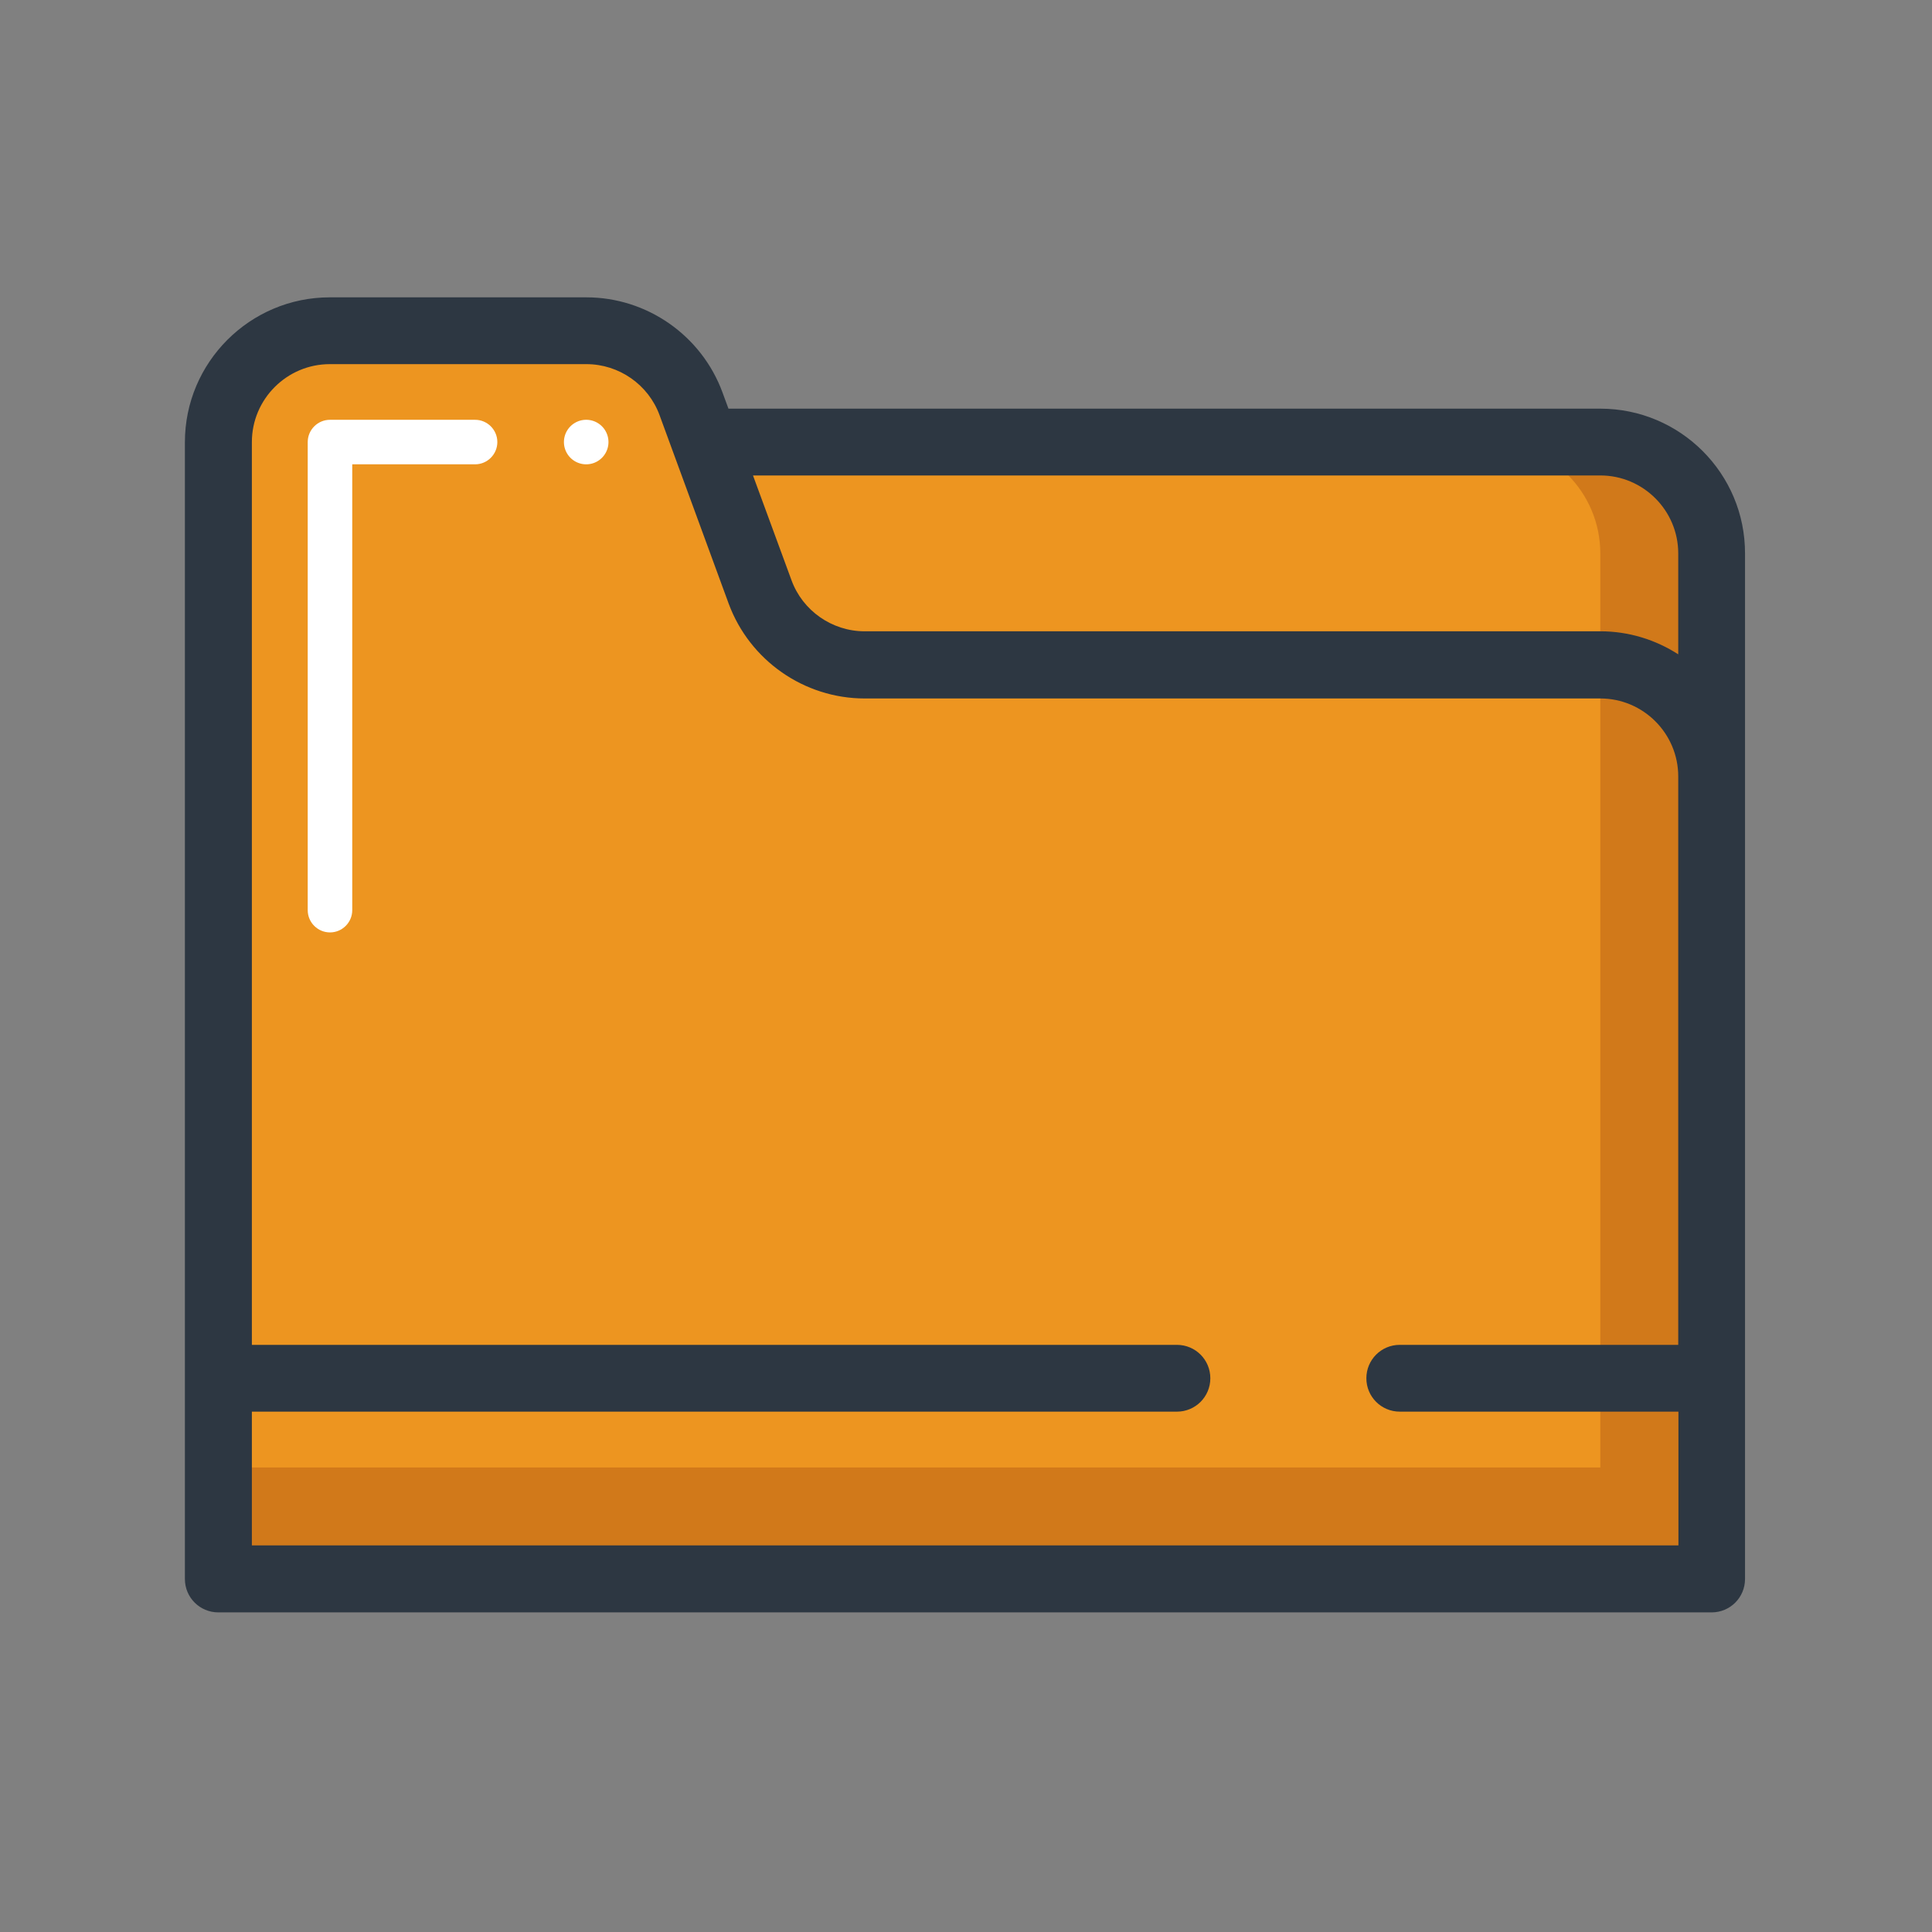
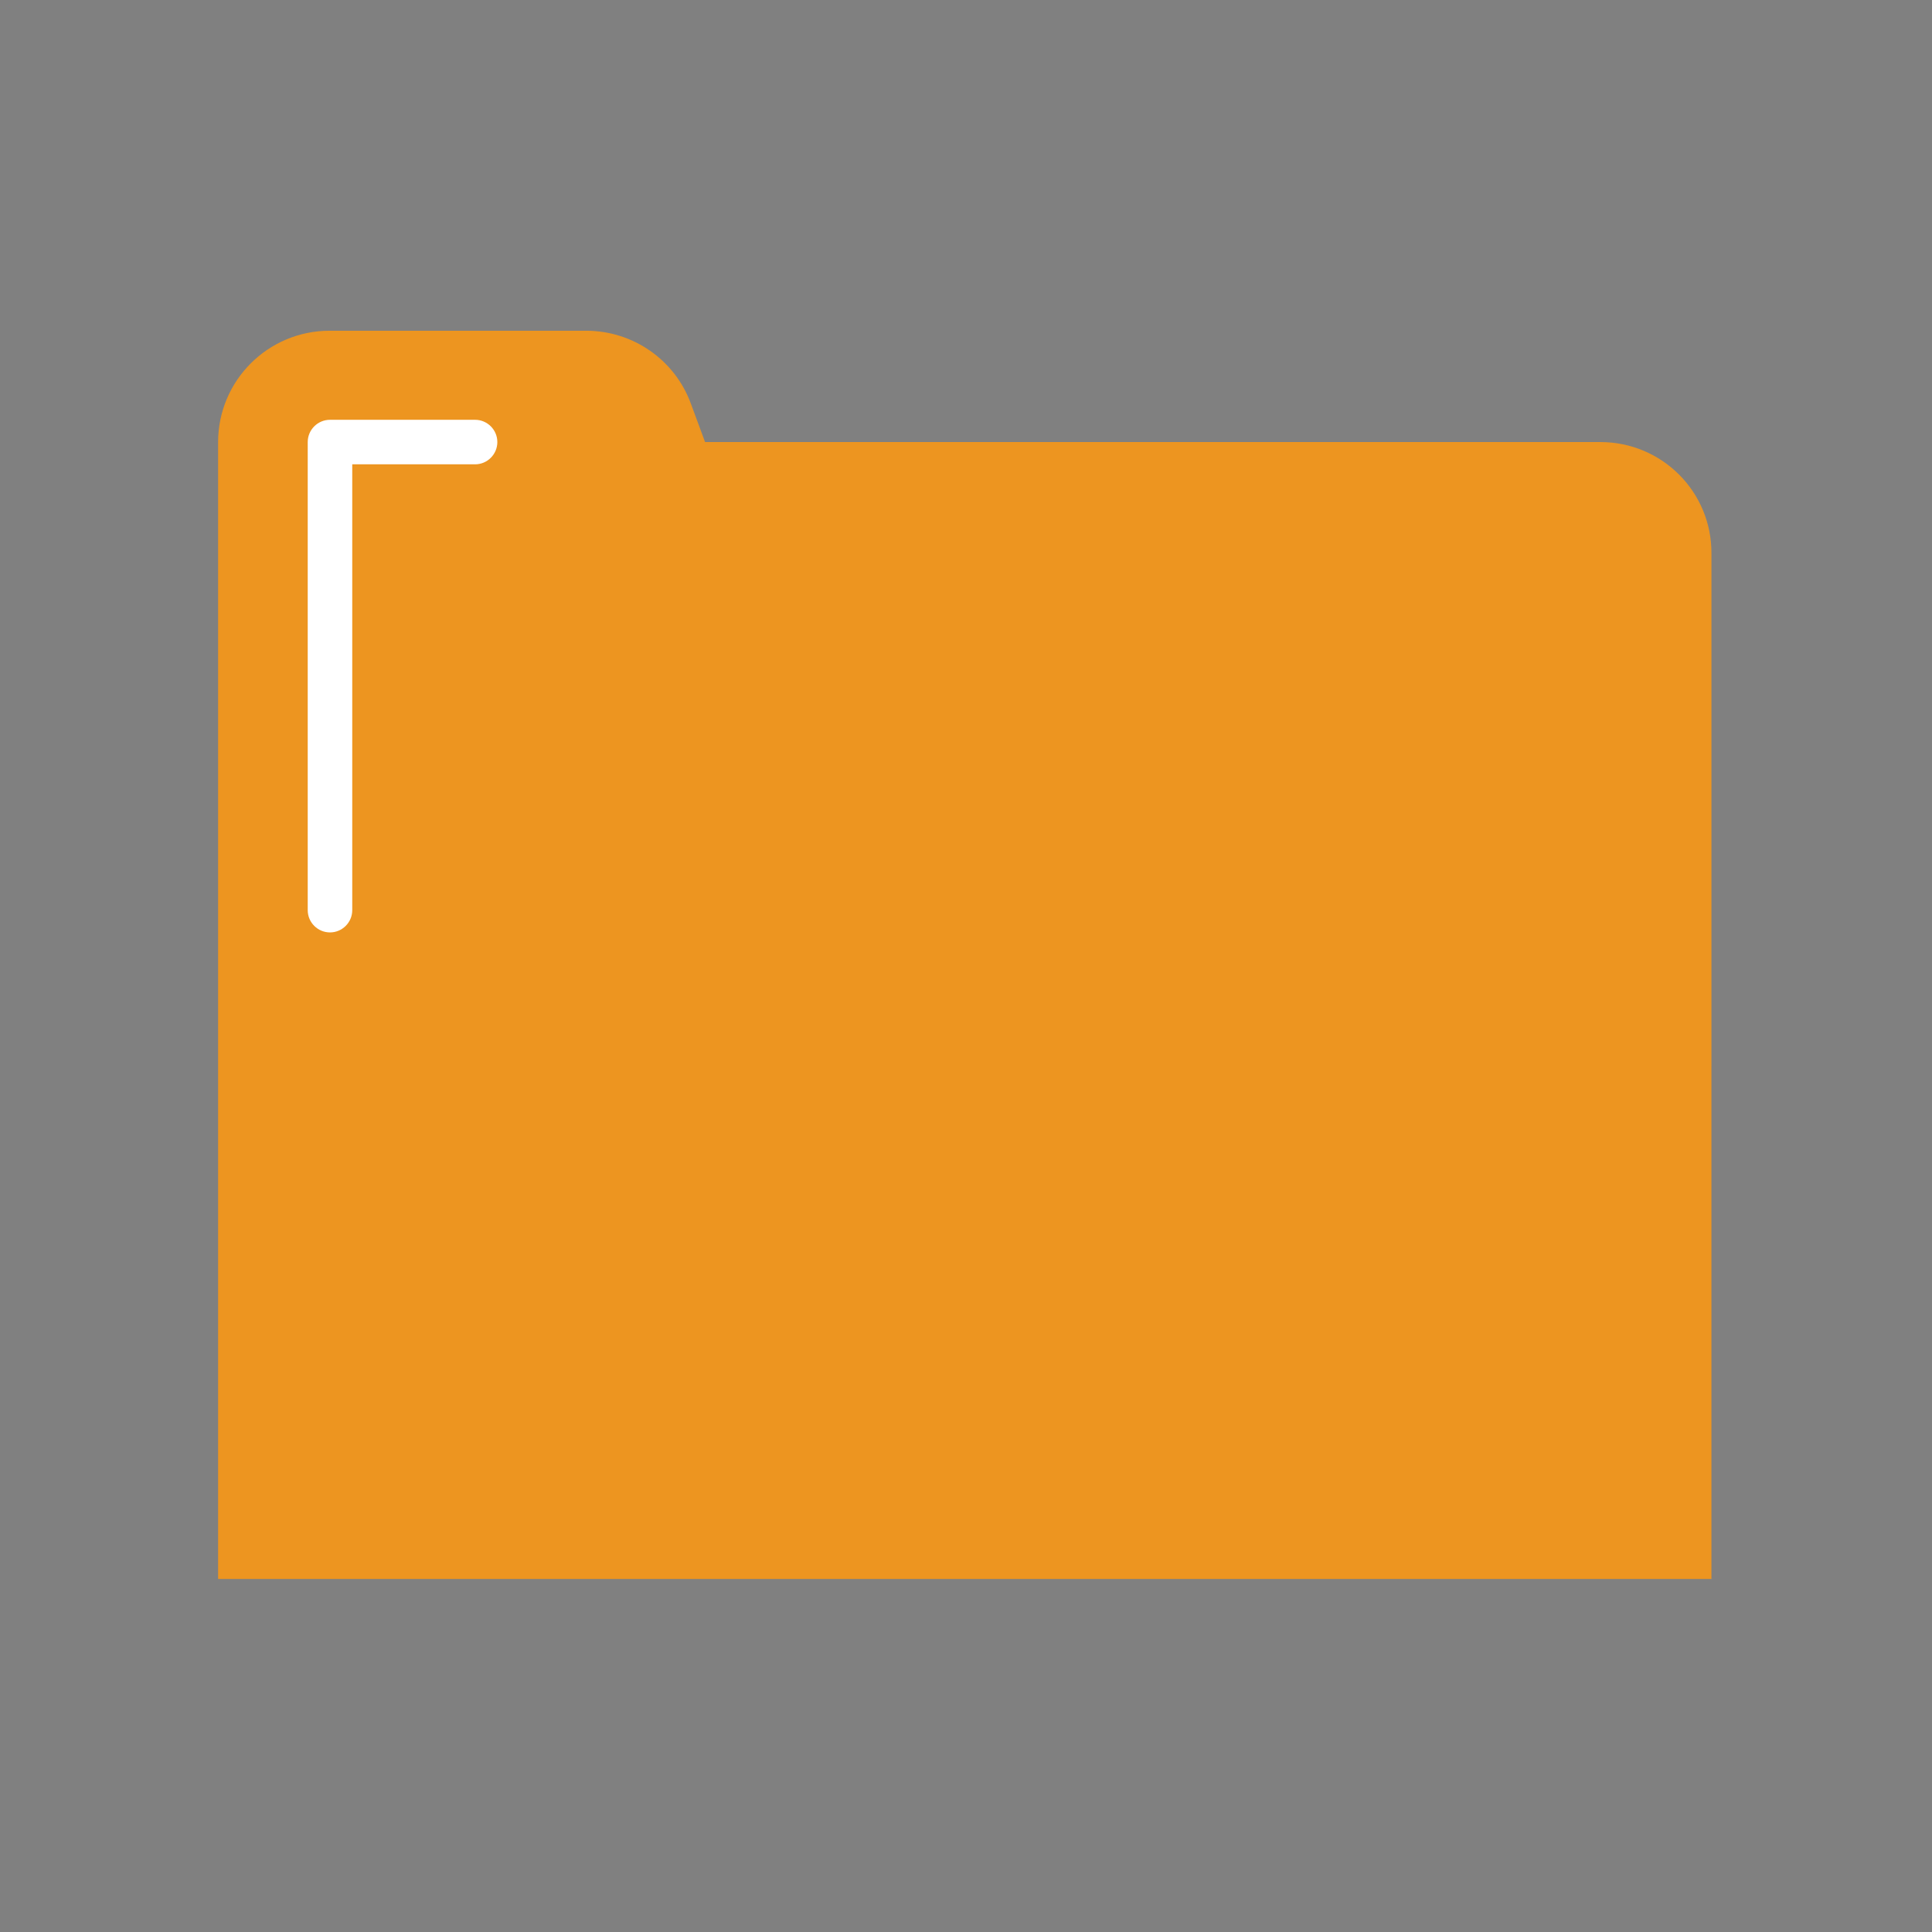
<svg xmlns="http://www.w3.org/2000/svg" t="1760104327301" class="icon" viewBox="0 0 1024 1024" version="1.1" p-id="91851" width="32" height="32">
  <rect x="0" y="0" width="1024" height="1024" fill="#808080" stroke="none" />
  <path d="M848.2 234.3H373.7l-7.5-20.3c-8.5-23.3-30.7-38.7-55.5-38.7h-136c-32.6 0-59.1 26.4-59.1 59.1v602.5h791.5V293.4c0.2-32.7-26.2-59.1-58.9-59.1z" fill="#ED9520" p-id="91852" />
  <path d="M174.9 494.2c-6.5 0-11.8-5.3-11.8-11.8V234.3c0-6.5 5.3-11.8 11.8-11.8h76.9c6.5 0 11.8 5.3 11.8 11.8 0 6.5-5.3 11.8-11.8 11.8h-65.1v236.3c0 6.5-5.3 11.8-11.8 11.8z" fill="#FFFFFF" p-id="91853" />
-   <path d="M310.7 234.3m-11.8 0a11.8 11.8 0 1 0 23.6 0 11.8 11.8 0 1 0-23.6 0Z" fill="#FFFFFF" p-id="91854" />
-   <path d="M848.2 234.3h-59.1c32.6 0 59.1 26.4 59.1 59.1v484.4H115.8v59.1h791.5V293.4c0-32.7-26.4-59.1-59.1-59.1z" fill="#D1791A" p-id="91855" />
-   <path d="M848.2 216.6H386.1l-3.2-8.7c-11.1-30.1-40-50.3-72.1-50.3h-136c-42.3 0-76.8 34.4-76.8 76.8v602.5c0 9.8 7.9 17.7 17.7 17.7h791.5c9.8 0 17.7-7.9 17.7-17.7V293.4c0.1-42.4-34.3-76.8-76.7-76.8z m0 35.4c22.8 0 41.3 18.6 41.3 41.3v53.5c-12-7.7-26.1-12.2-41.3-12.2H458.3c-17.3 0-32.9-10.9-38.8-27.1L399.1 252h449.1zM133.5 819.1v-70.9h490.3c9.8 0 17.7-7.9 17.7-17.7s-7.9-17.7-17.7-17.7H133.5V234.3c0-22.8 18.6-41.3 41.3-41.3h136c17.3 0 32.9 10.9 38.8 27.1l36.6 99.8c11.1 30.1 40 50.3 72.1 50.3h389.9c22.8 0 41.3 18.6 41.3 41.3v301.3H741.9c-9.8 0-17.7 7.9-17.7 17.7s7.9 17.7 17.7 17.7h147.7v70.9H133.5z" fill="#2D3742" p-id="91856" />
</svg>